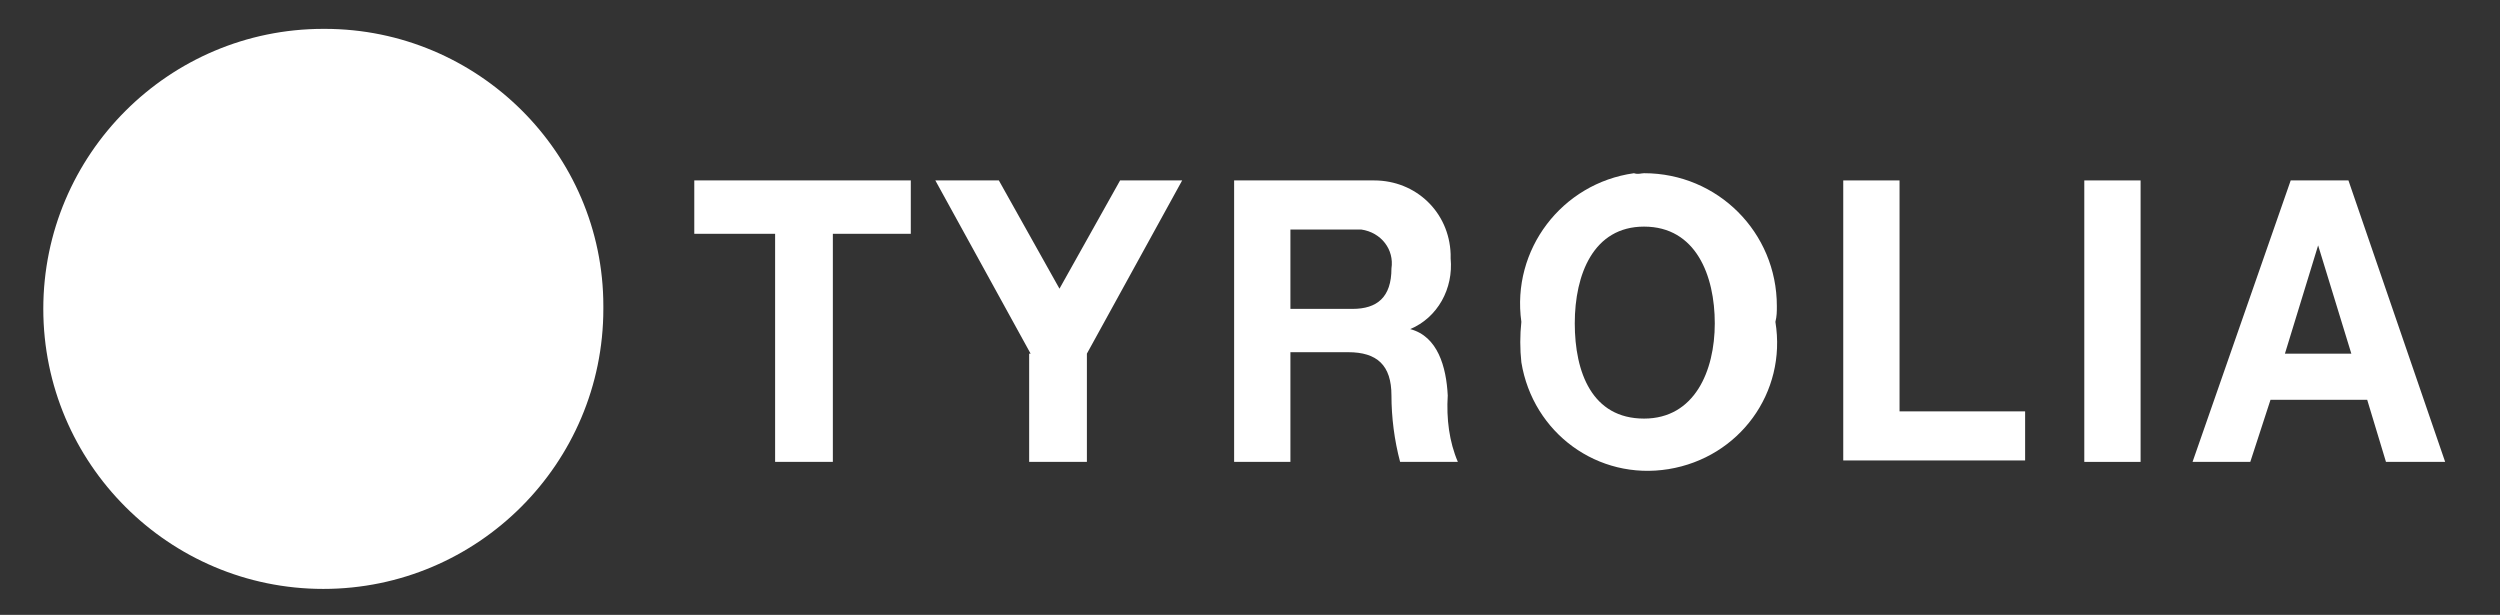
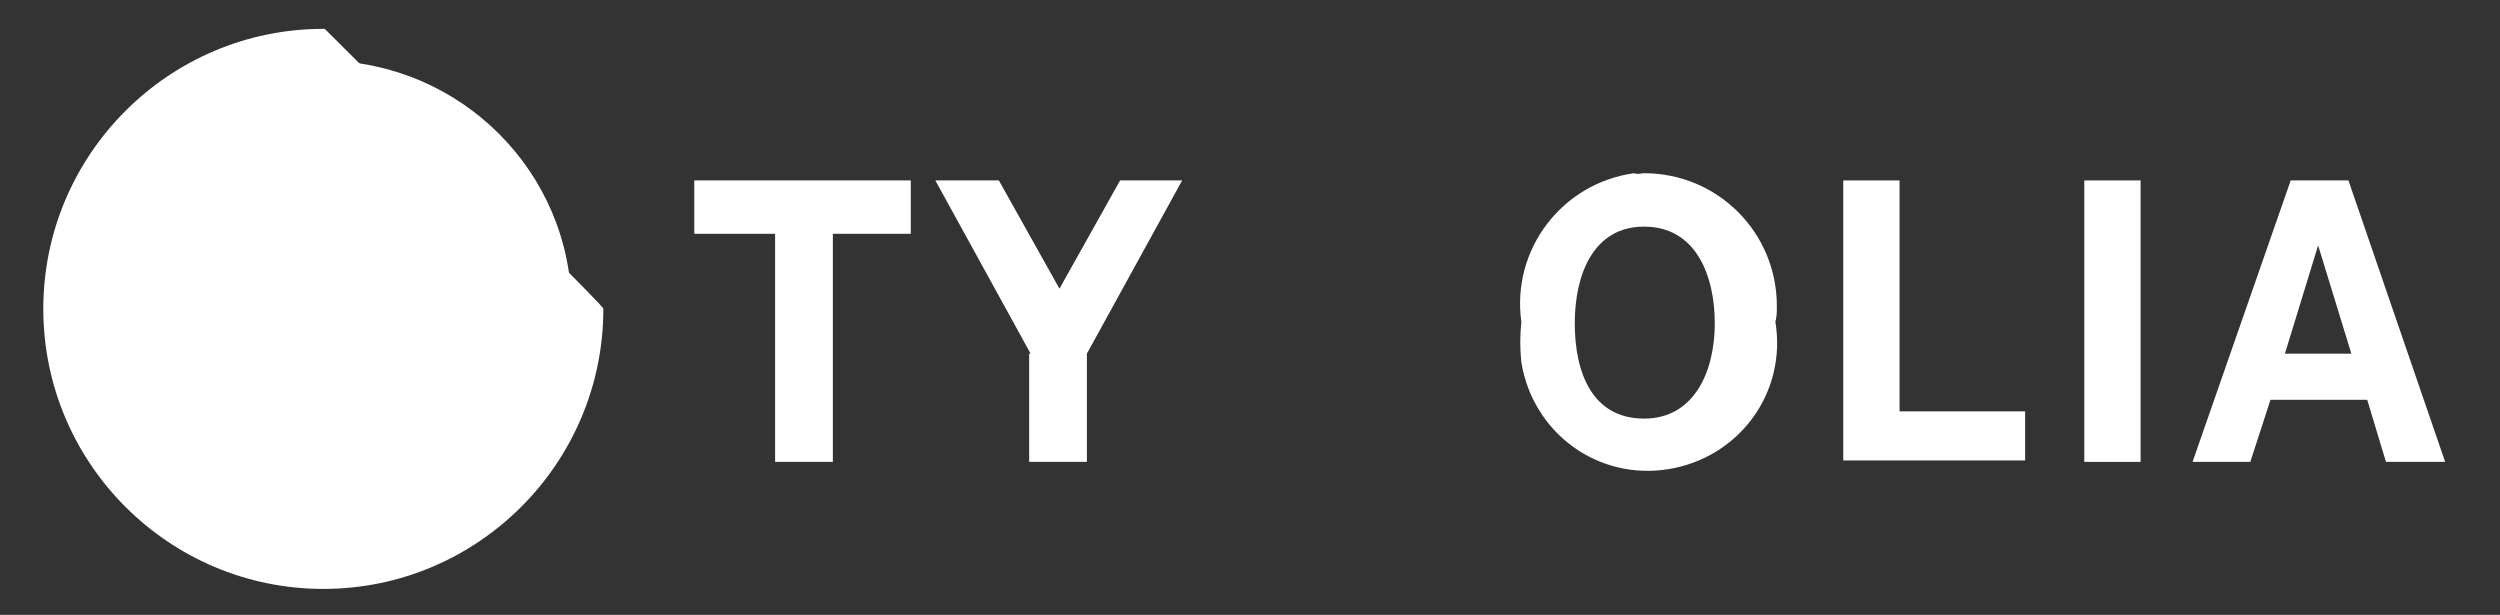
<svg xmlns="http://www.w3.org/2000/svg" version="1.1" id="Ebene_1" x="0px" y="0px" viewBox="0 0 173.2 42.6" style="enable-background:new 0 0 173.2 42.6;" xml:space="preserve">
  <rect x="0" y="0" width="173.2" height="42.6" fill="#333333" stroke="none" />
  <style type="text/css">
	.st0{fill:#FFFFFF;}
</style>
  <g>
    <g id="Ebene_1-2">
-       <path class="st0" d="M41.8,21.4c0,10.7-8.7,19.4-19.4,19.4S3,32.1,3,21.4S11.7,2,22.4,2c0,0,0,0,0.1,0c10.6,0,19.3,8.6,19.3,19.2    C41.8,21.2,41.8,21.3,41.8,21.4z" />
+       <path class="st0" d="M41.8,21.4c0,10.7-8.7,19.4-19.4,19.4S3,32.1,3,21.4S11.7,2,22.4,2c0,0,0,0,0.1,0C41.8,21.2,41.8,21.3,41.8,21.4z" />
      <path class="st0" d="M39.6,21.4c0,9.5-7.7,17.2-17.2,17.2S5.3,30.9,5.3,21.4S13,4.2,22.5,4.2C31.9,4.3,39.6,11.9,39.6,21.4z" />
      <rect x="21.2" y="5.2" class="st0" width="2.3" height="30.8" />
      <rect x="17.4" y="7.5" class="st0" width="9.9" height="2.3" />
-       <rect x="14" y="12" class="st0" width="17.4" height="2.3" />
-       <rect x="7.8" y="16.7" class="st0" width="28.6" height="2.3" />
      <polygon class="st0" points="24.9,36.5 21.7,36.5 7.7,22.4 10.9,22.4   " />
      <polygon class="st0" points="20.1,36.5 23.3,36.5 37.2,22.5 34,22.5   " />
      <rect x="21.2" y="36.5" class="st0" width="2.5" height="0.9" />
      <polygon class="st0" points="20.3,37.4 22.6,37.4 20.2,35 17.8,35   " />
      <polygon class="st0" points="24.6,37.4 22.4,37.4 24.7,35 27,35   " />
      <path class="st0" d="M53.7,16.2h-5.6v-3.7h15v3.7h-5.4V32h-4V16.2z" />
      <path class="st0" d="M71.4,24.5l-6.6-12h4.4l4.2,7.5l4.2-7.5h4.3l-6.6,12V32h-4v-7.5H71.4z" />
-       <path class="st0" d="M85.5,12.5h9.7c2.9,0,5.2,2.2,5.3,5.1c0,0.1,0,0.2,0,0.3c0.2,2.1-0.9,4.1-2.8,4.9l0,0    c1.9,0.5,2.5,2.6,2.6,4.6c-0.1,1.6,0.1,3.2,0.7,4.6h-4c-0.4-1.5-0.6-3.1-0.6-4.6c0-2.1-1-3-3-3h-4V32h-3.9V12.5z M89.4,21.4h4.3    c1.7,0,2.7-0.8,2.7-2.8c0.2-1.3-0.7-2.5-2.1-2.7c-0.2,0-0.4,0-0.6,0h-4.3L89.4,21.4L89.4,21.4z" />
      <path class="st0" d="M113.9,12c5.1,0,9.2,4.1,9.2,9.2c0,0.4,0,0.7-0.1,1.1c0.8,4.9-2.5,9.4-7.4,10.2c-4.9,0.8-9.4-2.5-10.2-7.4    c-0.1-0.9-0.1-1.9,0-2.8c-0.7-5,2.8-9.6,7.8-10.3C113.5,12.1,113.7,12,113.9,12z M113.9,29c3.5,0,4.9-3.3,4.9-6.6    c0-3.3-1.3-6.7-4.9-6.7c-3.5,0-4.8,3.3-4.8,6.7C109.1,25.8,110.3,29,113.9,29z" />
      <path class="st0" d="M127.7,12.5h3.9v16h8.7v3.4h-12.6L127.7,12.5L127.7,12.5z" />
      <path class="st0" d="M144.4,12.5h3.9V32h-3.9V12.5z" />
      <path class="st0" d="M158.7,12.5h4l6.7,19.5h-4.1l-1.3-4.3h-6.7l-1.4,4.3h-4L158.7,12.5z M158.3,24.5h4.6l-2.3-7.5l0,0L158.3,24.5    z" />
    </g>
  </g>
</svg>